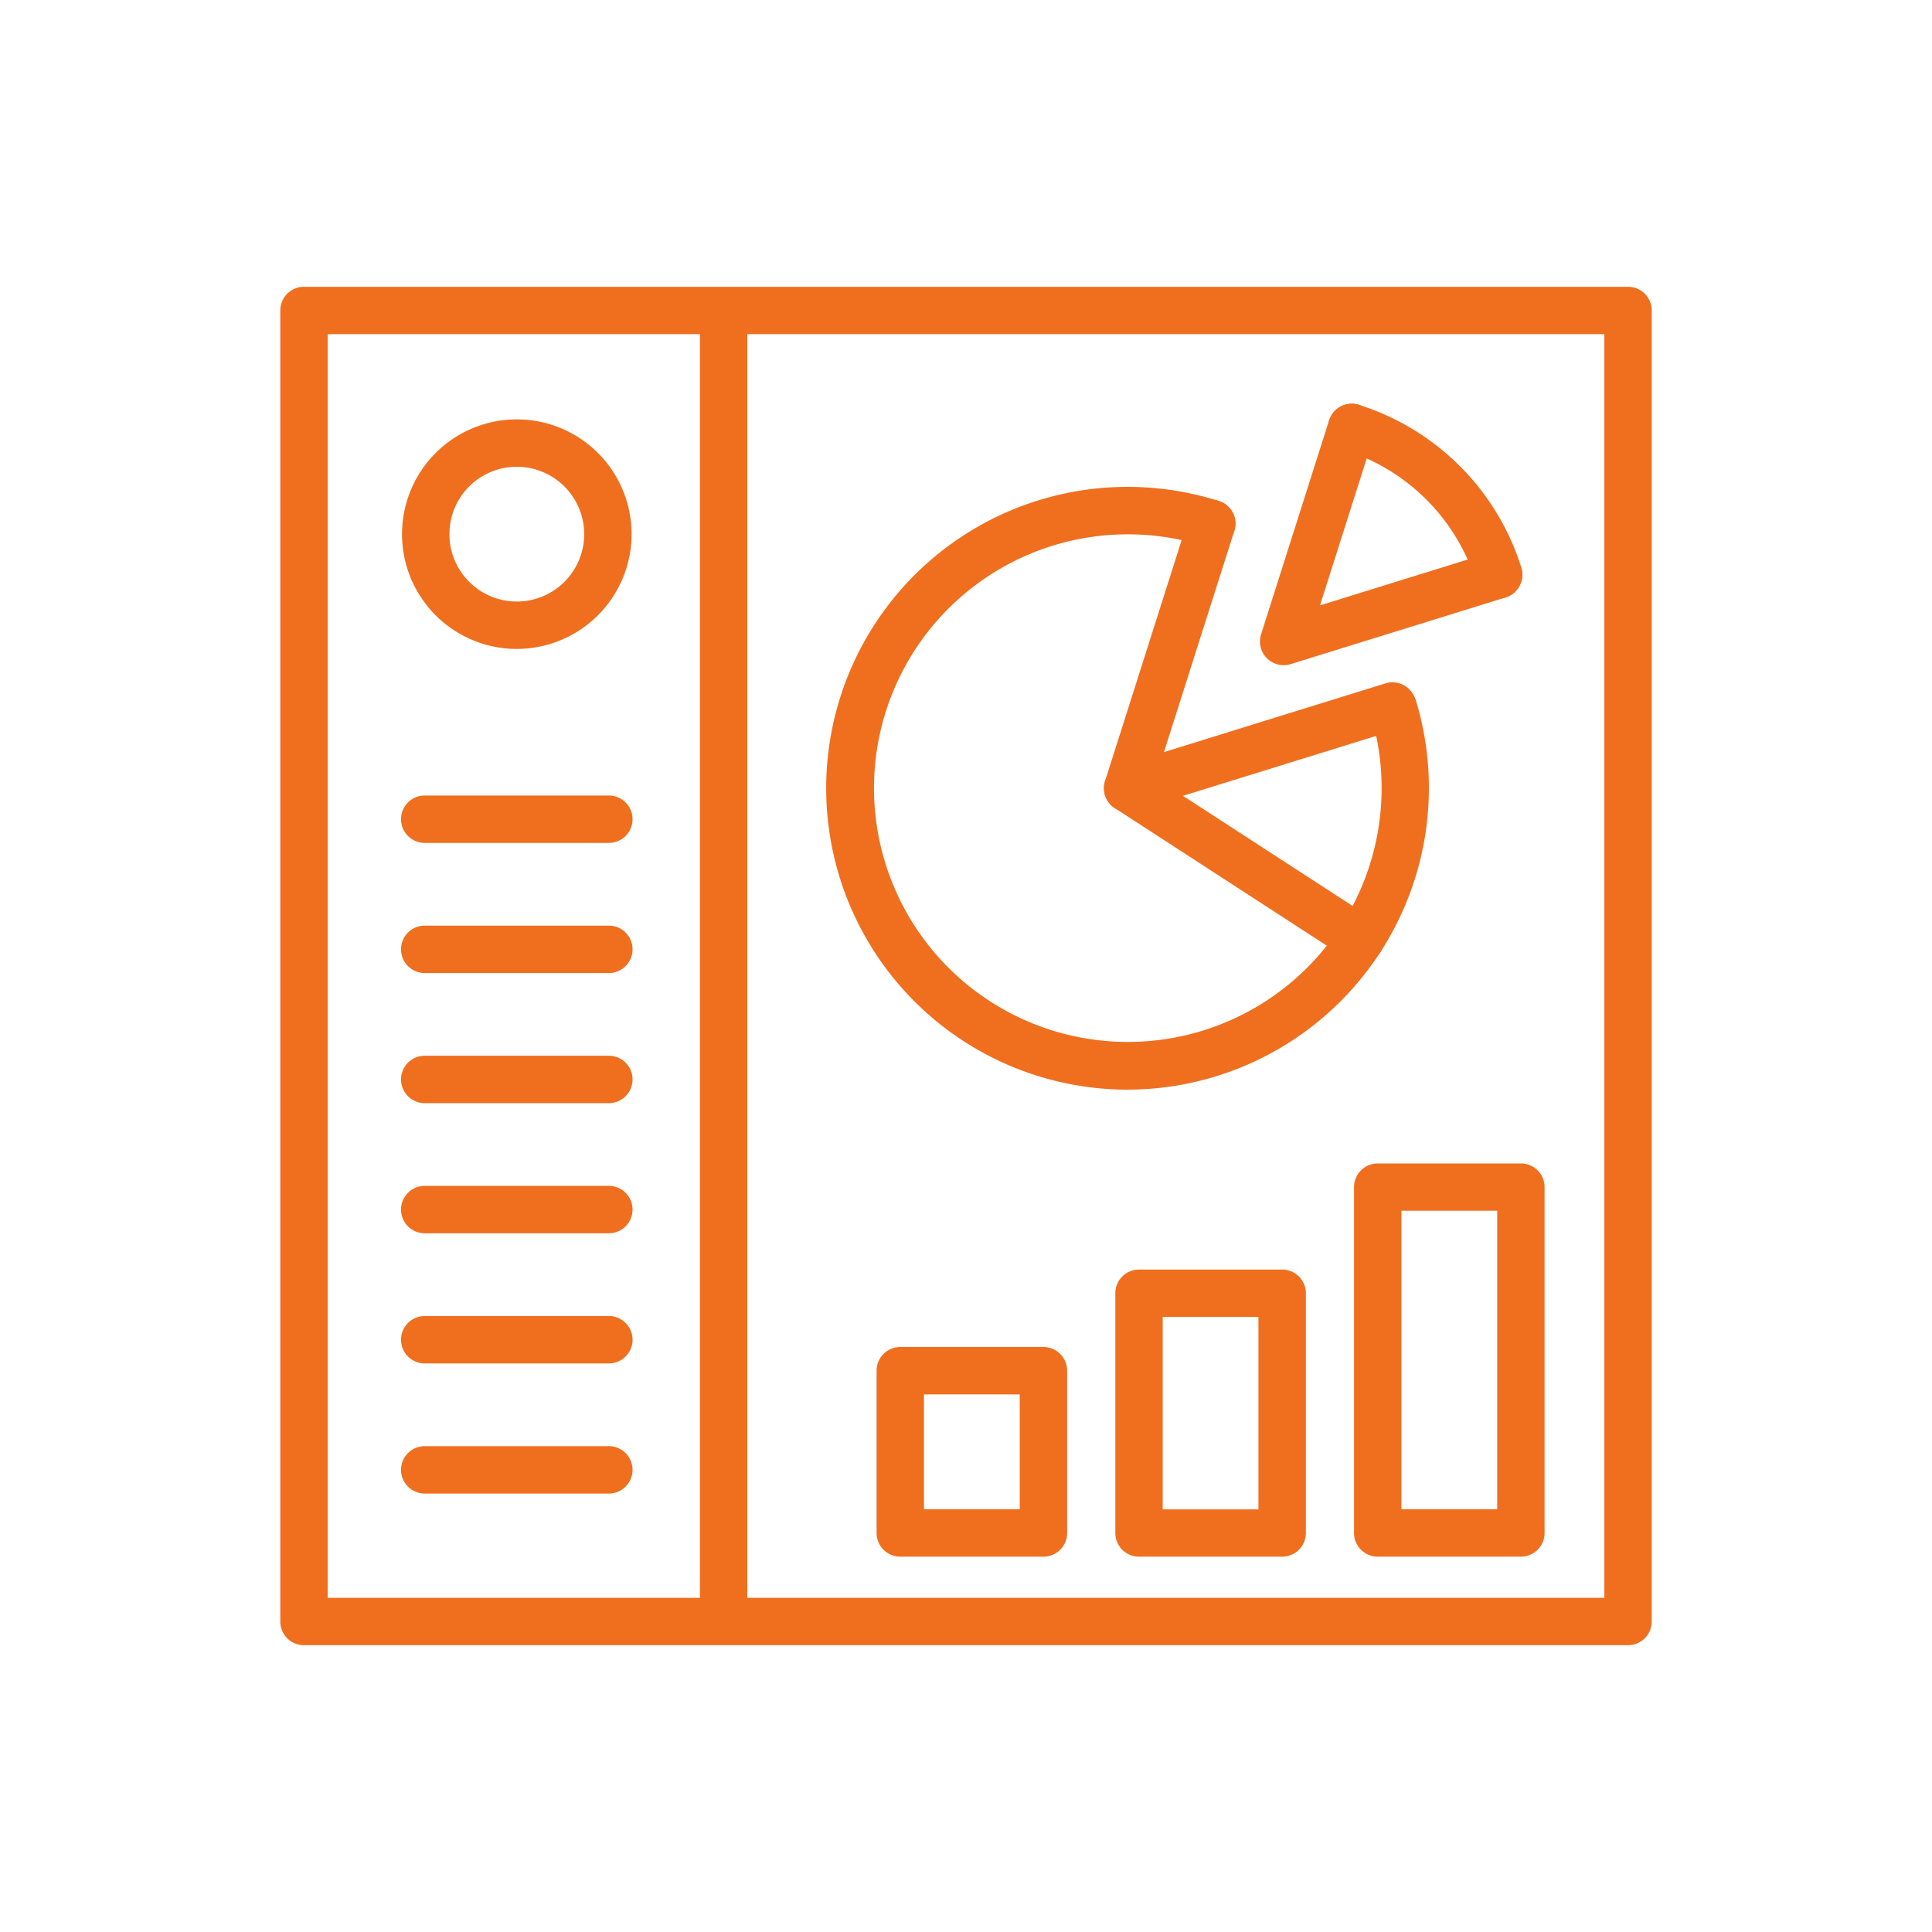
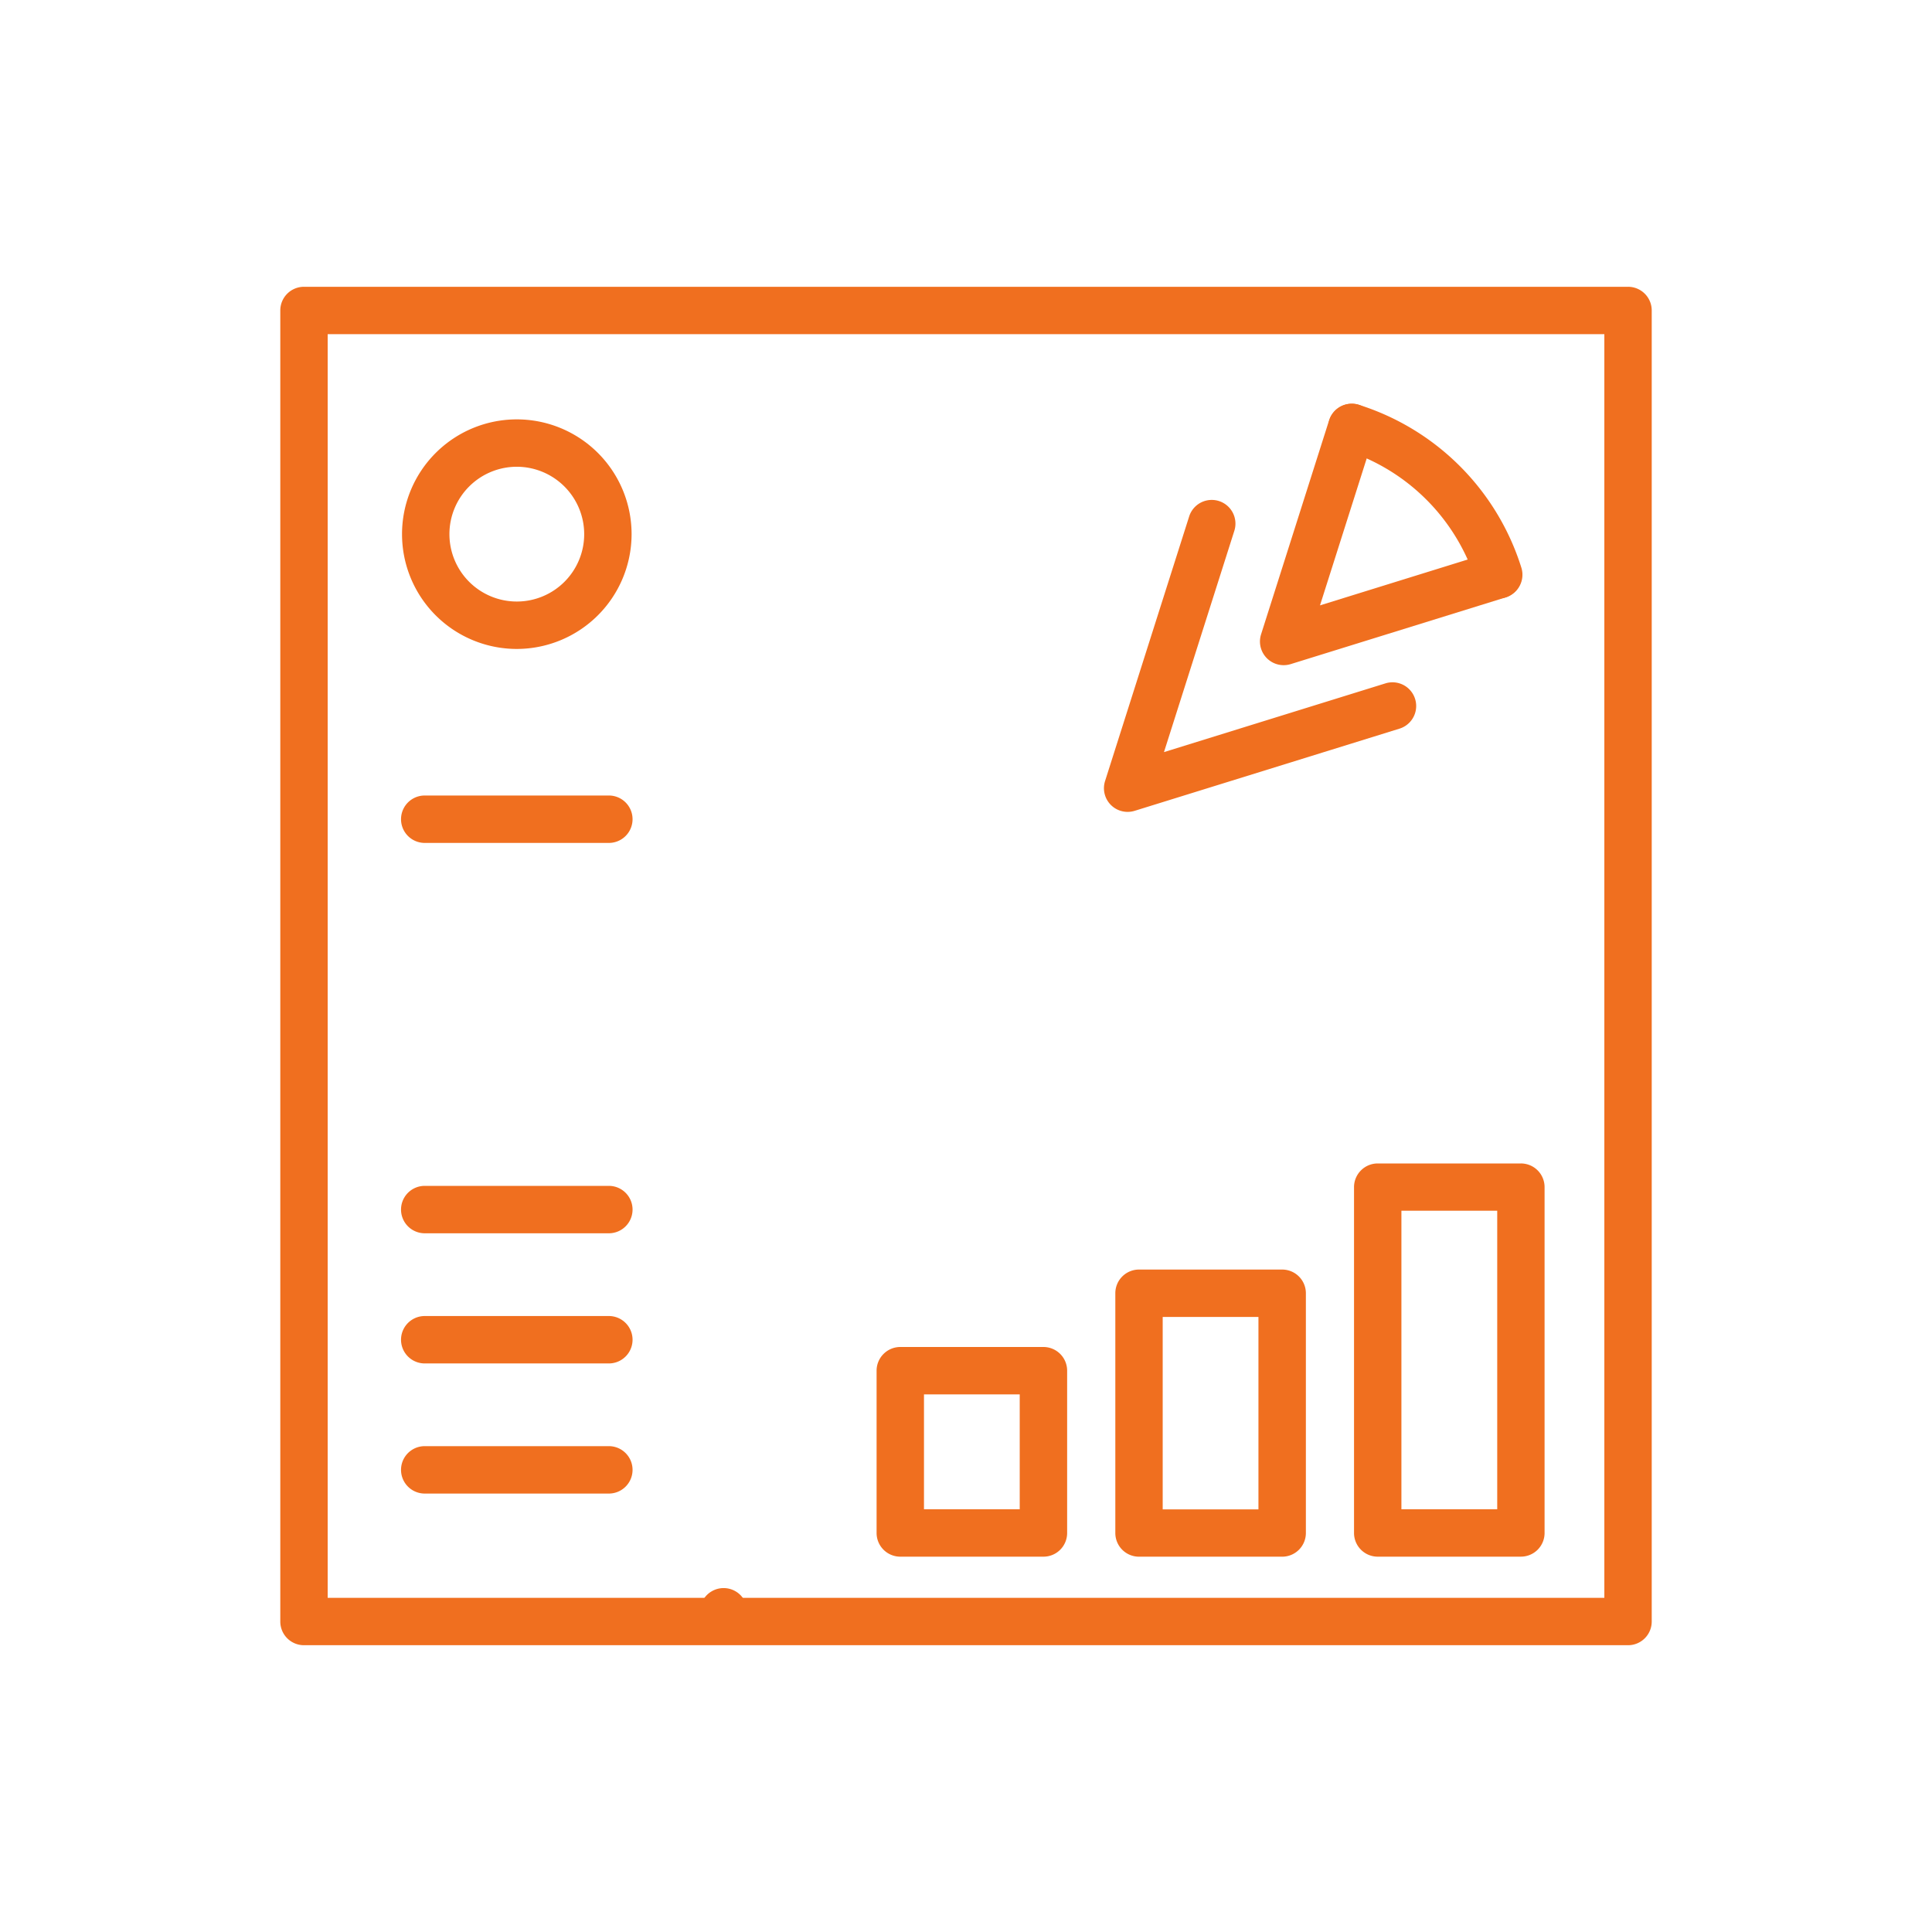
<svg xmlns="http://www.w3.org/2000/svg" width="100" height="100" viewBox="0 0 100 100">
  <defs>
    <clipPath id="clip-path">
      <rect id="Rectangle_11" data-name="Rectangle 11" width="70.985" height="70.312" fill="none" />
    </clipPath>
    <clipPath id="clip-Admin-Insights">
      <rect width="100" height="100" />
    </clipPath>
  </defs>
  <g id="Admin-Insights" clip-path="url(#clip-Admin-Insights)">
    <g id="Group_23" data-name="Group 23" transform="translate(14.508 14.844)">
      <g id="Group_22" data-name="Group 22" transform="translate(0 0)" clip-path="url(#clip-path)">
-         <path id="Path_339" data-name="Path 339" d="M34.221,38.018A15.6,15.6,0,1,1,38.928,7.552a1.226,1.226,0,0,1-.743,2.338A13.137,13.137,0,1,0,46.8,18.657a1.226,1.226,0,1,1,2.348-.7A15.612,15.612,0,0,1,34.221,38.018" transform="translate(9.656 3.538)" fill="#f06f1f" />
        <path id="Path_340" data-name="Path 340" d="M44.542,14.065a1.227,1.227,0,0,1-1.171-.861,10.41,10.41,0,0,0-6.817-6.825,1.227,1.227,0,0,1,.735-2.341,12.875,12.875,0,0,1,8.424,8.435,1.228,1.228,0,0,1-1.171,1.592" transform="translate(18.525 2.067)" fill="#f06f1f" />
        <path id="Path_341" data-name="Path 341" d="M29.293,23.41a1.225,1.225,0,0,1-1.168-1.6L32.477,8.118a1.226,1.226,0,0,1,2.338.743L31.173,20.316l11.477-3.562a1.227,1.227,0,0,1,.726,2.344L29.656,23.355a1.238,1.238,0,0,1-.363.055" transform="translate(14.566 3.769)" fill="#f06f1f" />
        <path id="Path_342" data-name="Path 342" d="M34.609,17.517a1.225,1.225,0,0,1-1.168-1.6L36.962,4.839a1.226,1.226,0,0,1,2.338.743l-2.81,8.84,8.857-2.749a1.227,1.227,0,1,1,.728,2.344l-11.1,3.445a1.238,1.238,0,0,1-.363.055" transform="translate(17.325 2.068)" fill="#f06f1f" />
-         <path id="Path_343" data-name="Path 343" d="M41.345,26.554a1.222,1.222,0,0,1-.667-.2L28.625,18.534a1.227,1.227,0,0,1,1.337-2.058L42.015,24.3a1.227,1.227,0,0,1-.67,2.256" transform="translate(14.566 8.448)" fill="#f06f1f" />
        <path id="Path_344" data-name="Path 344" d="M69.759,70.312H1.226A1.225,1.225,0,0,1,0,69.086V1.226A1.225,1.225,0,0,1,1.226,0H69.759a1.225,1.225,0,0,1,1.226,1.226v67.86a1.225,1.225,0,0,1-1.226,1.226M2.453,67.859h66.08V2.453H2.453Z" transform="translate(0 0)" fill="#f06f1f" />
-         <path id="Path_345" data-name="Path 345" d="M15.526,69.639A1.225,1.225,0,0,1,14.3,68.413V1.549a1.226,1.226,0,1,1,2.452,0V68.413a1.225,1.225,0,0,1-1.226,1.226" transform="translate(7.421 0.168)" fill="#f06f1f" />
+         <path id="Path_345" data-name="Path 345" d="M15.526,69.639A1.225,1.225,0,0,1,14.3,68.413a1.226,1.226,0,1,1,2.452,0V68.413a1.225,1.225,0,0,1-1.226,1.226" transform="translate(7.421 0.168)" fill="#f06f1f" />
        <path id="Path_346" data-name="Path 346" d="M14.917,19.788h-9.6a1.227,1.227,0,0,1,0-2.453h9.6a1.227,1.227,0,0,1,0,2.453" transform="translate(2.124 8.997)" fill="#f06f1f" />
-         <path id="Path_347" data-name="Path 347" d="M14.917,24.222h-9.6a1.227,1.227,0,0,1,0-2.453h9.6a1.227,1.227,0,0,1,0,2.453" transform="translate(2.124 11.298)" fill="#f06f1f" />
-         <path id="Path_348" data-name="Path 348" d="M14.917,28.656h-9.6a1.227,1.227,0,0,1,0-2.453h9.6a1.227,1.227,0,0,1,0,2.453" transform="translate(2.124 13.599)" fill="#f06f1f" />
        <path id="Path_349" data-name="Path 349" d="M14.917,33.09h-9.6a1.227,1.227,0,0,1,0-2.453h9.6a1.227,1.227,0,0,1,0,2.453" transform="translate(2.124 15.9)" fill="#f06f1f" />
        <path id="Path_350" data-name="Path 350" d="M14.917,37.525h-9.6a1.227,1.227,0,0,1,0-2.453h9.6a1.227,1.227,0,0,1,0,2.453" transform="translate(2.124 18.202)" fill="#f06f1f" />
        <path id="Path_351" data-name="Path 351" d="M14.917,41.959h-9.6a1.227,1.227,0,0,1,0-2.453h9.6a1.227,1.227,0,0,1,0,2.453" transform="translate(2.124 20.503)" fill="#f06f1f" />
        <path id="Path_352" data-name="Path 352" d="M10.089,16.4a5.941,5.941,0,1,1,5.941-5.942A5.948,5.948,0,0,1,10.089,16.4m0-9.43a3.488,3.488,0,1,0,3.488,3.488,3.493,3.493,0,0,0-3.488-3.488" transform="translate(2.153 2.345)" fill="#f06f1f" />
        <path id="Path_353" data-name="Path 353" d="M45.225,50.227h-7.41A1.227,1.227,0,0,1,36.588,49V31.1a1.227,1.227,0,0,1,1.227-1.226h7.41A1.225,1.225,0,0,1,46.451,31.1V49a1.225,1.225,0,0,1-1.226,1.226m-6.184-2.453H44V32.322H39.041Z" transform="translate(18.988 15.502)" fill="#f06f1f" />
        <path id="Path_354" data-name="Path 354" d="M37.089,48.35H29.68a1.225,1.225,0,0,1-1.226-1.226V34.714a1.225,1.225,0,0,1,1.226-1.226h7.41a1.227,1.227,0,0,1,1.227,1.226v12.41a1.227,1.227,0,0,1-1.227,1.226M30.906,45.9h4.956V35.94H30.906Z" transform="translate(14.767 17.38)" fill="#f06f1f" />
        <path id="Path_355" data-name="Path 355" d="M28.956,46.98h-7.41a1.227,1.227,0,0,1-1.227-1.226v-8.4a1.228,1.228,0,0,1,1.227-1.227h7.41a1.227,1.227,0,0,1,1.226,1.227v8.4a1.225,1.225,0,0,1-1.226,1.226m-6.184-2.453h4.956V38.58H22.772Z" transform="translate(10.545 18.749)" fill="#f06f1f" />
      </g>
    </g>
  </g>
</svg>